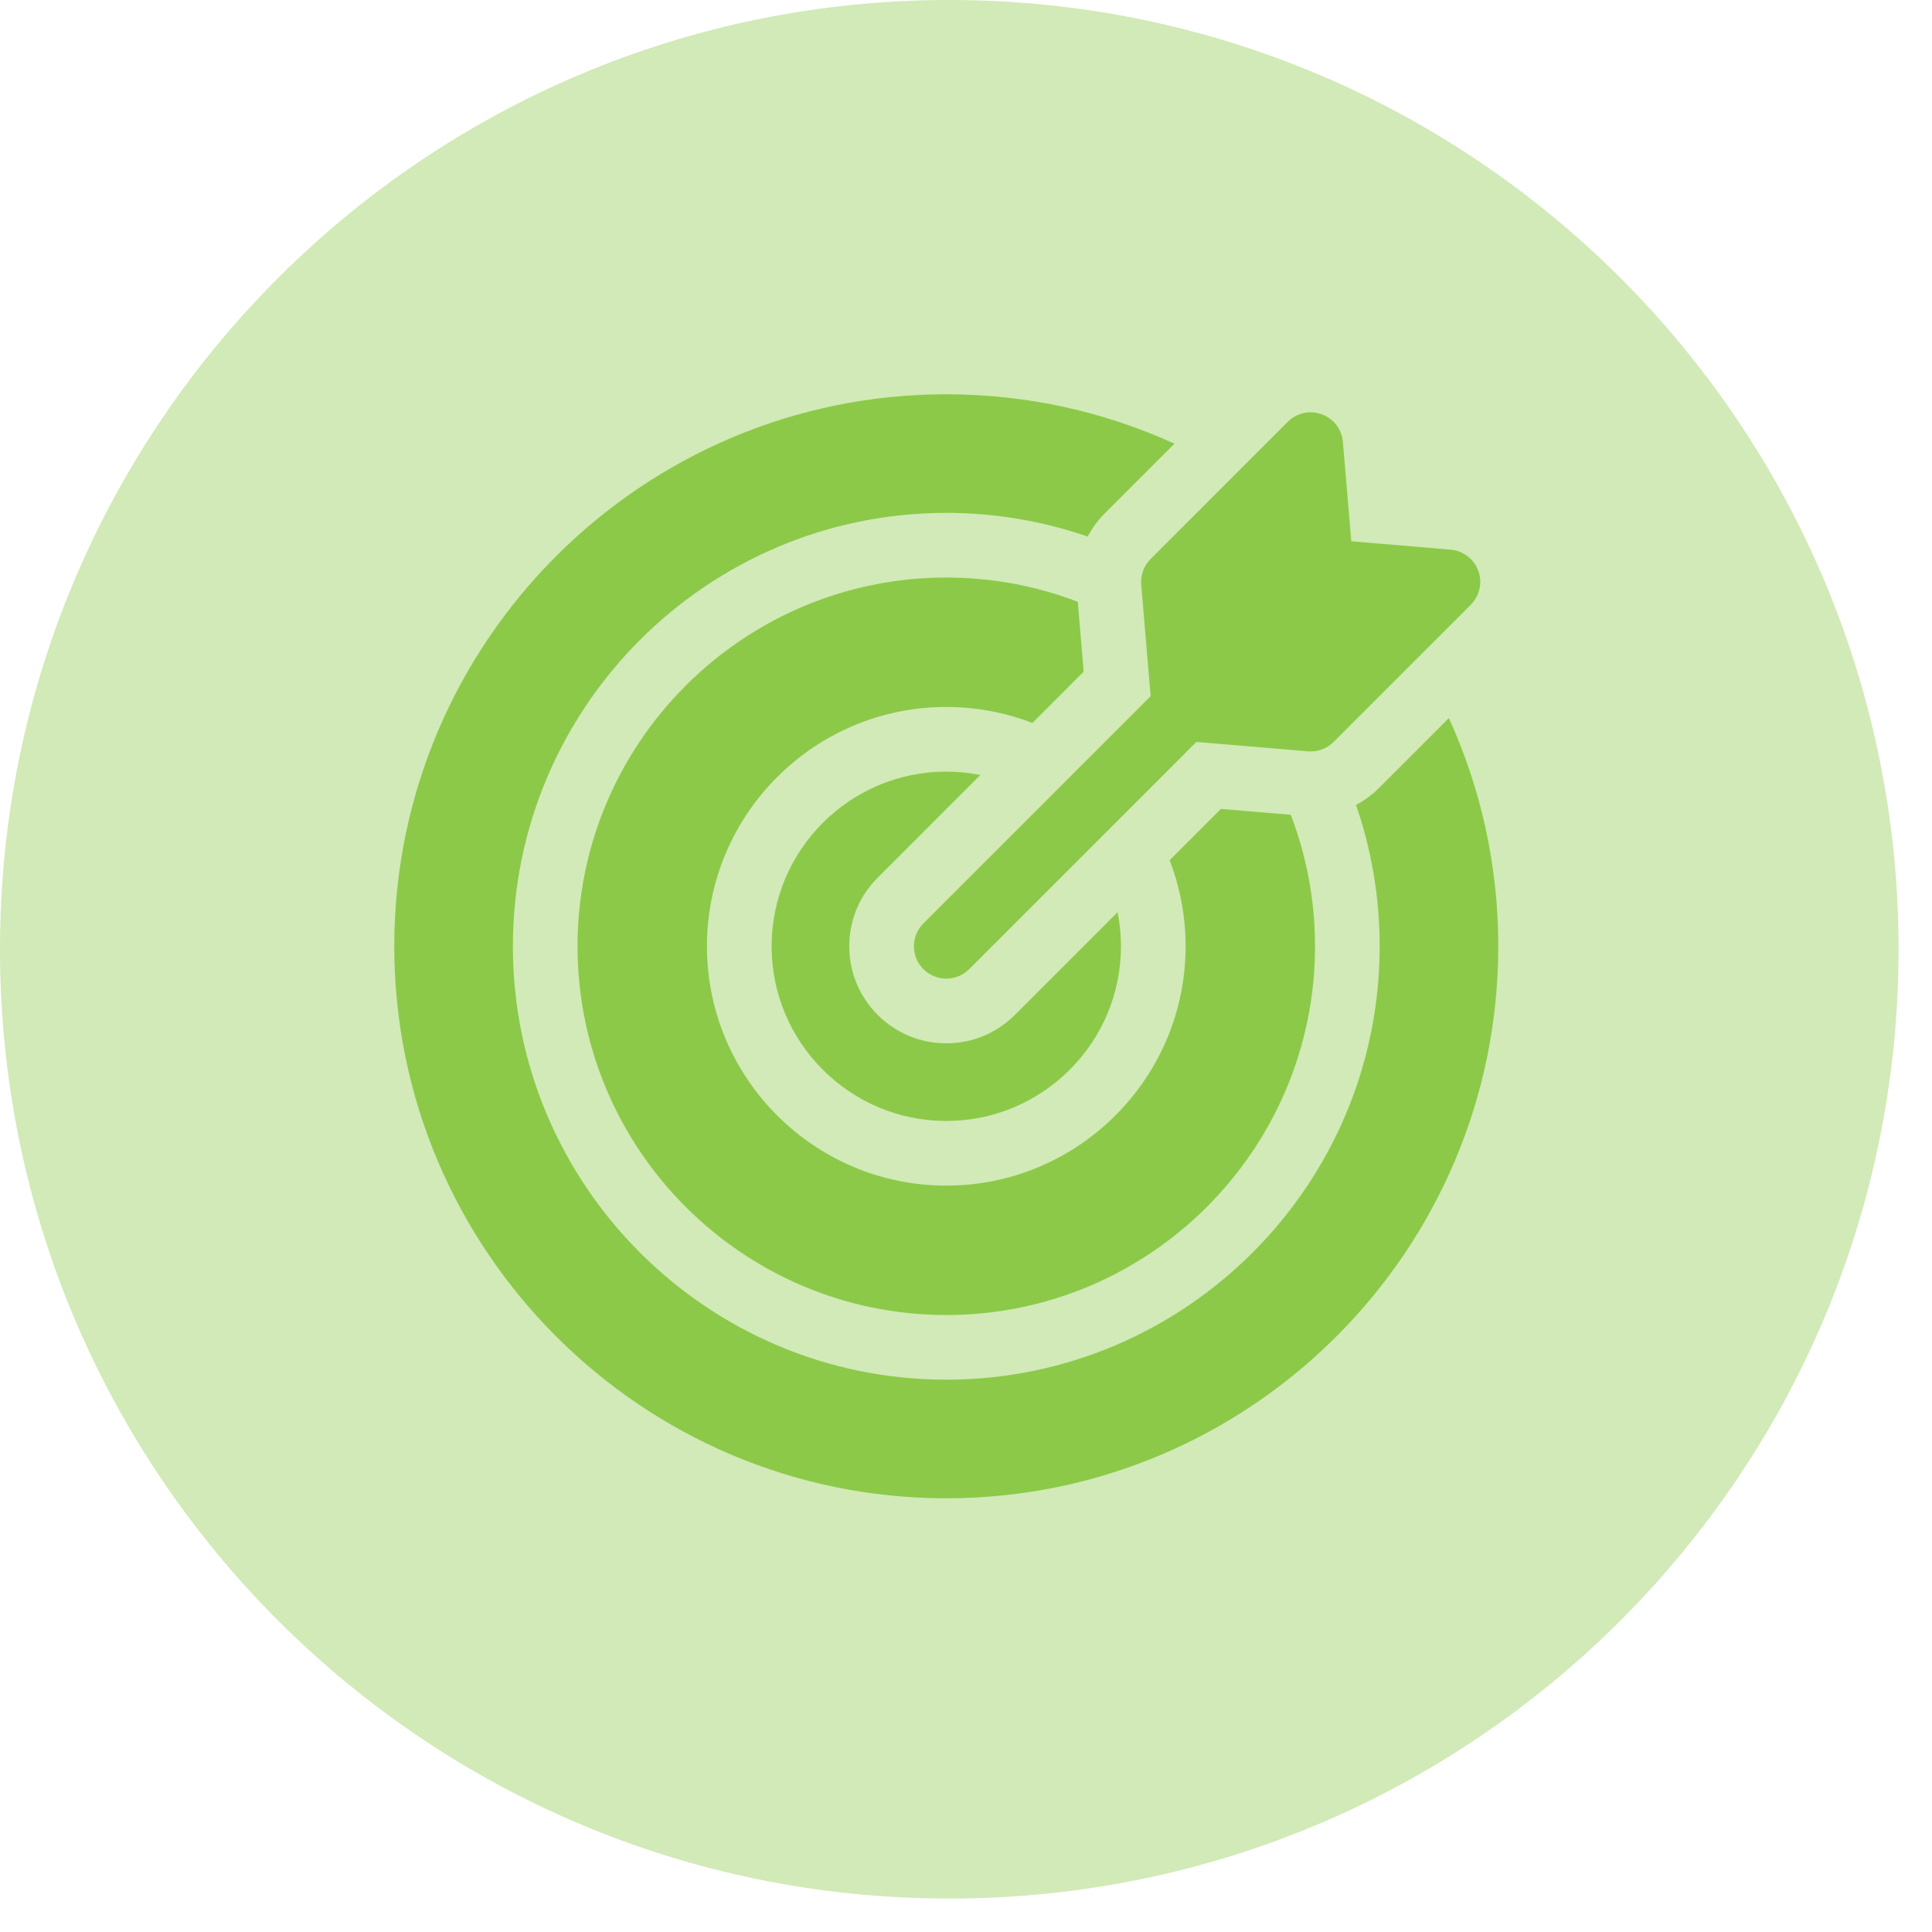
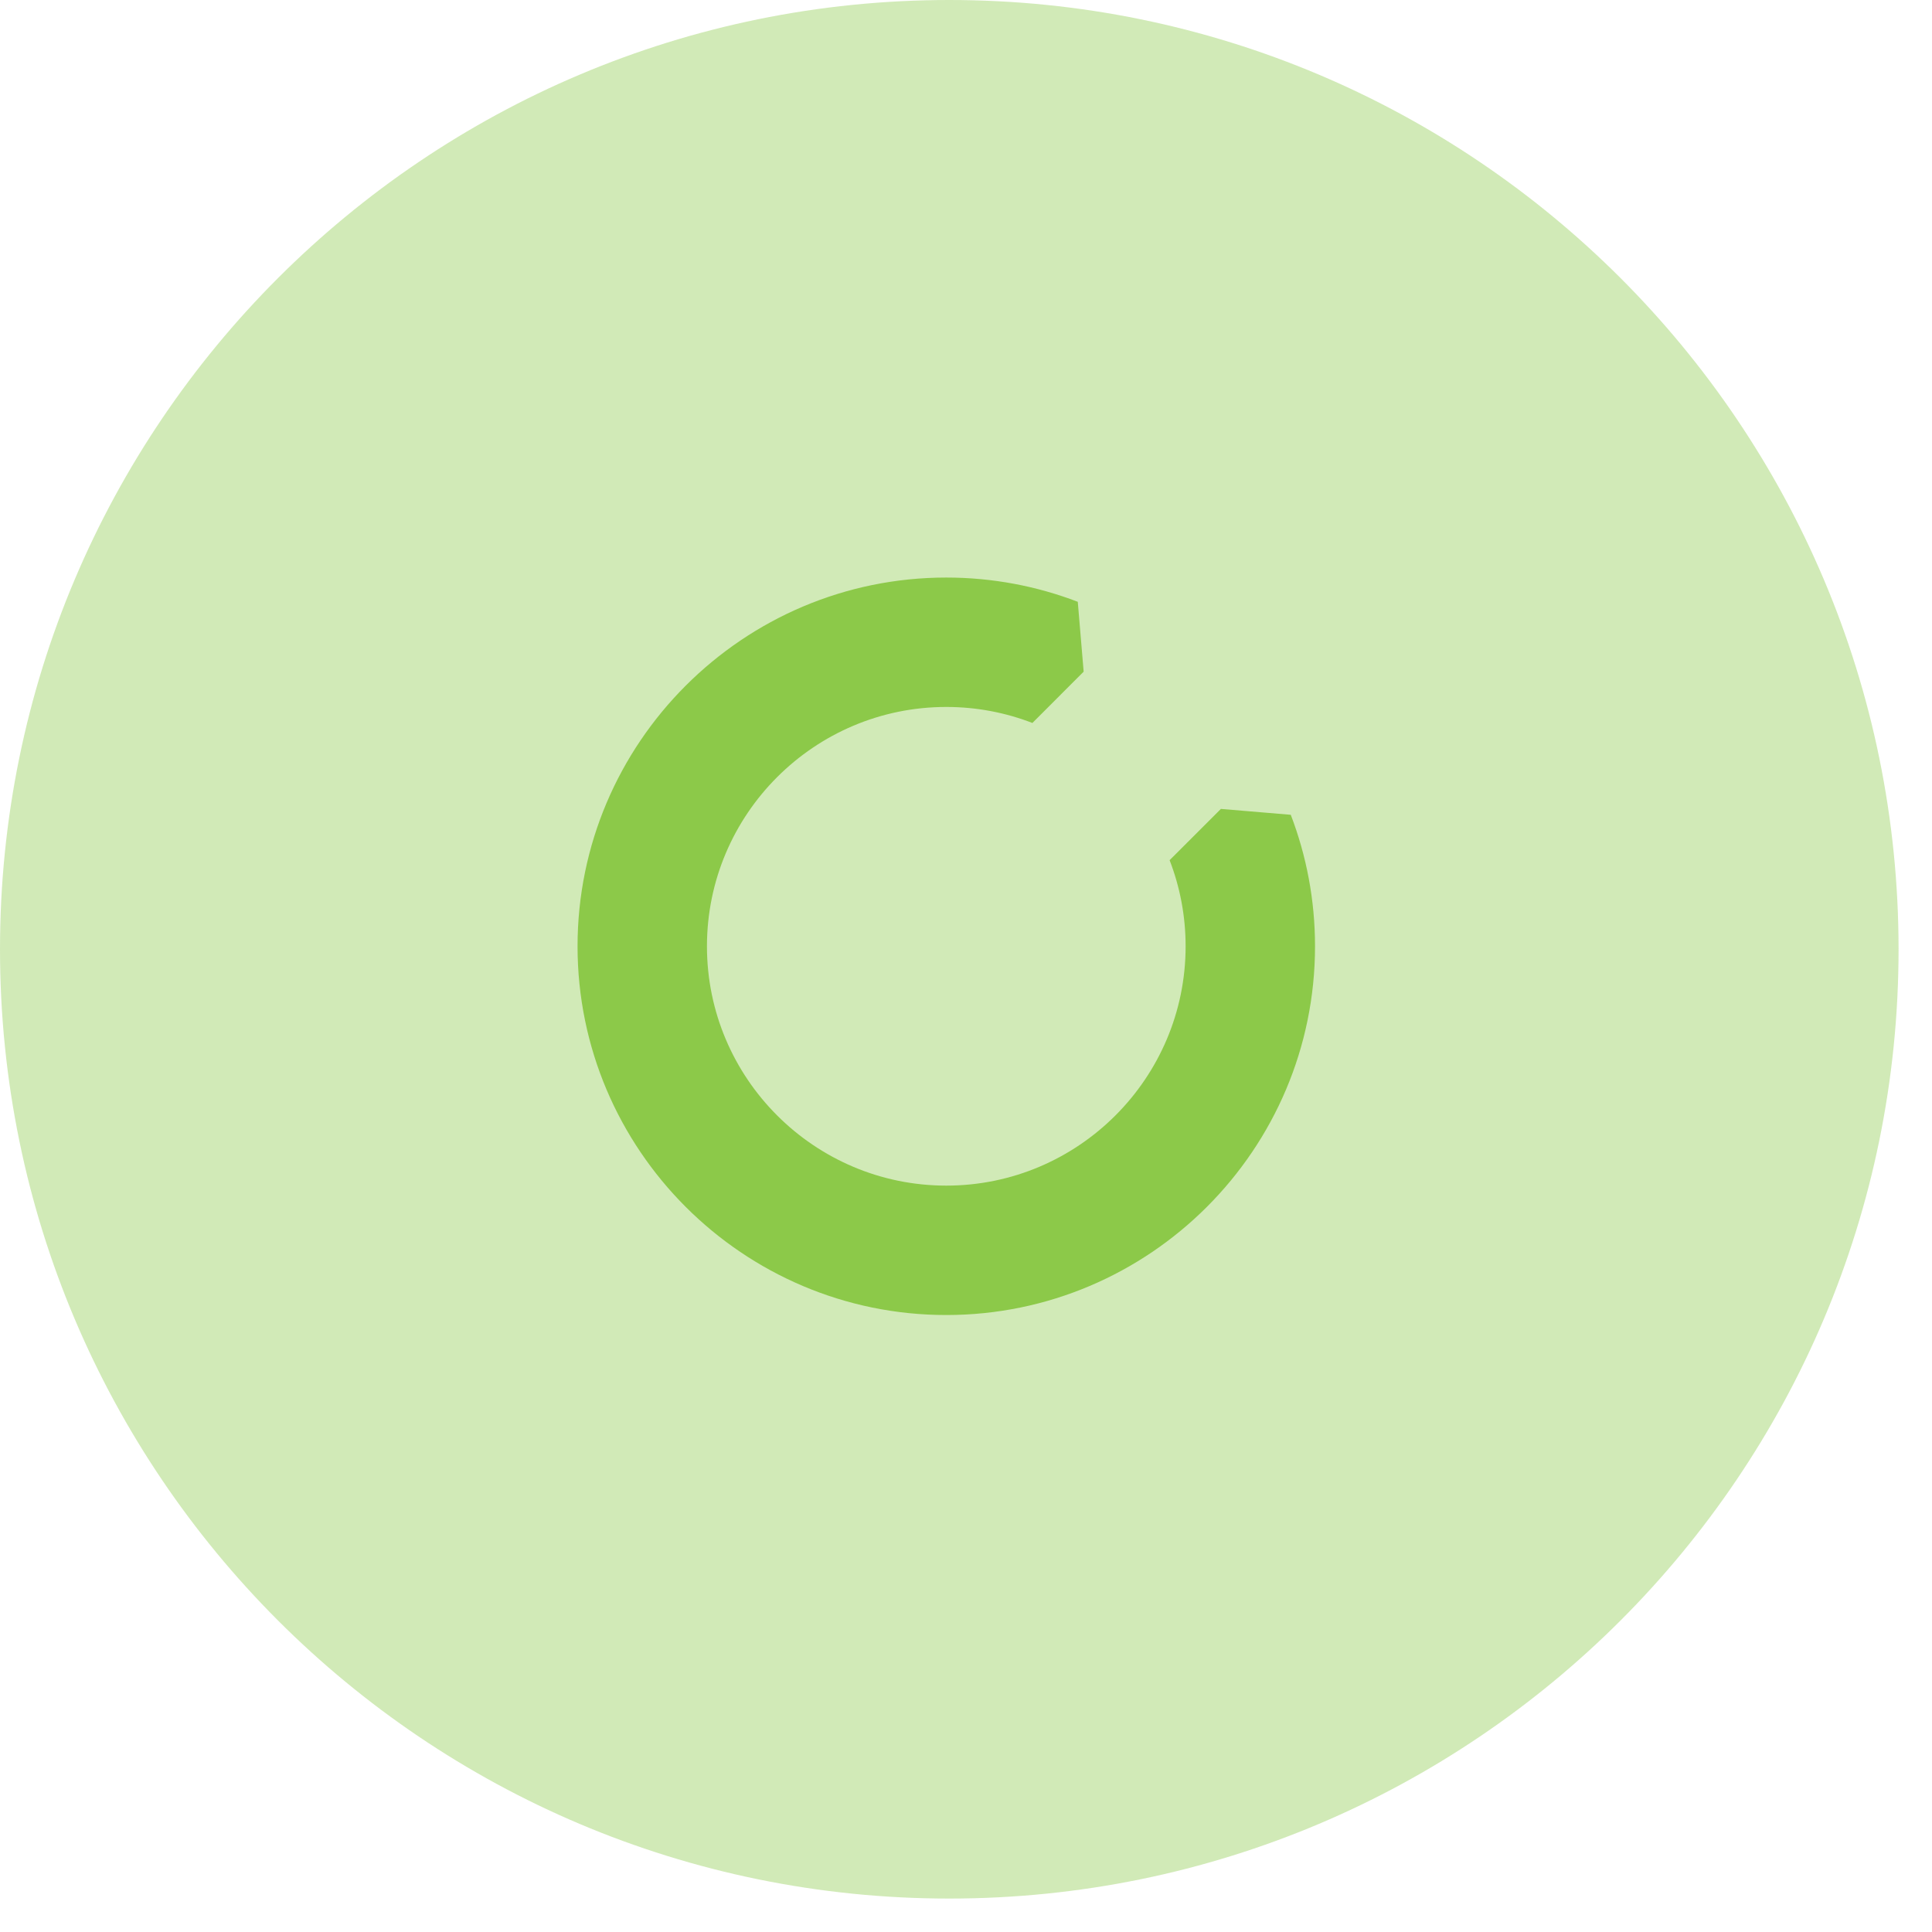
<svg xmlns="http://www.w3.org/2000/svg" width="49" height="49" viewBox="0 0 49 49" fill="none">
  <path d="M24.076 48.152C37.373 48.152 48.152 37.373 48.152 24.076C48.152 10.779 37.373 0 24.076 0C10.779 0 0 10.779 0 24.076C0 37.373 10.779 48.152 24.076 48.152Z" fill="#CDE8B0" fill-opacity="0.903" />
-   <path d="M24.864 19.655C24.584 19.6 24.296 19.57 24 19.57C21.557 19.57 19.57 21.557 19.57 24C19.57 26.443 21.557 28.43 24 28.43C26.443 28.43 28.43 26.443 28.43 24C28.43 23.704 28.4 23.416 28.345 23.136L25.74 25.74C25.275 26.205 24.657 26.461 24 26.461C23.343 26.461 22.725 26.205 22.26 25.74C21.795 25.275 21.539 24.657 21.539 24C21.539 23.343 21.795 22.725 22.26 22.26L24.864 19.655Z" fill="#8CC949" />
-   <path d="M36.747 18.213L34.982 19.978C34.806 20.155 34.606 20.302 34.392 20.415C34.78 21.54 34.992 22.745 34.992 24C34.992 30.061 30.061 34.992 24 34.992C17.939 34.992 13.008 30.061 13.008 24C13.008 17.939 17.939 13.008 24 13.008C25.255 13.008 26.462 13.22 27.586 13.609C27.7 13.394 27.845 13.194 28.022 13.018L29.787 11.253C28.022 10.449 26.062 10 24 10C16.28 10 10 16.28 10 24C10 31.72 16.28 38 24 38C31.72 38 38 31.72 38 24C38 21.938 37.551 19.978 36.747 18.213V18.213Z" fill="#8CC949" />
  <path d="M27.484 17.035L27.335 15.263C26.298 14.866 25.174 14.648 24 14.648C18.844 14.648 14.648 18.844 14.648 24C14.648 29.156 18.844 33.352 24 33.352C29.156 33.352 33.352 29.156 33.352 24C33.352 22.826 33.134 21.702 32.737 20.665L30.965 20.516L29.664 21.816C29.926 22.494 30.07 23.23 30.07 24C30.07 27.347 27.347 30.07 24 30.07C20.653 30.07 17.93 27.347 17.93 24C17.93 20.653 20.653 17.93 24 17.93C24.77 17.93 25.506 18.074 26.184 18.336L27.484 17.035Z" fill="#8CC949" />
-   <path d="M28.944 14.827L29.183 17.657L23.42 23.42C23.1 23.74 23.1 24.26 23.42 24.58C23.58 24.74 23.79 24.82 24 24.82C24.21 24.82 24.42 24.74 24.58 24.58L30.343 18.817L33.173 19.055C33.196 19.057 33.219 19.058 33.242 19.058C33.459 19.058 33.668 18.973 33.822 18.818L37.302 15.338C37.528 15.112 37.602 14.776 37.493 14.476C37.383 14.176 37.109 13.967 36.791 13.941L34.272 13.728L34.059 11.209C34.033 10.89 33.824 10.617 33.524 10.507C33.224 10.397 32.888 10.472 32.662 10.697L29.182 14.178C29.011 14.349 28.924 14.586 28.944 14.827V14.827Z" fill="#8CC949" />
</svg>